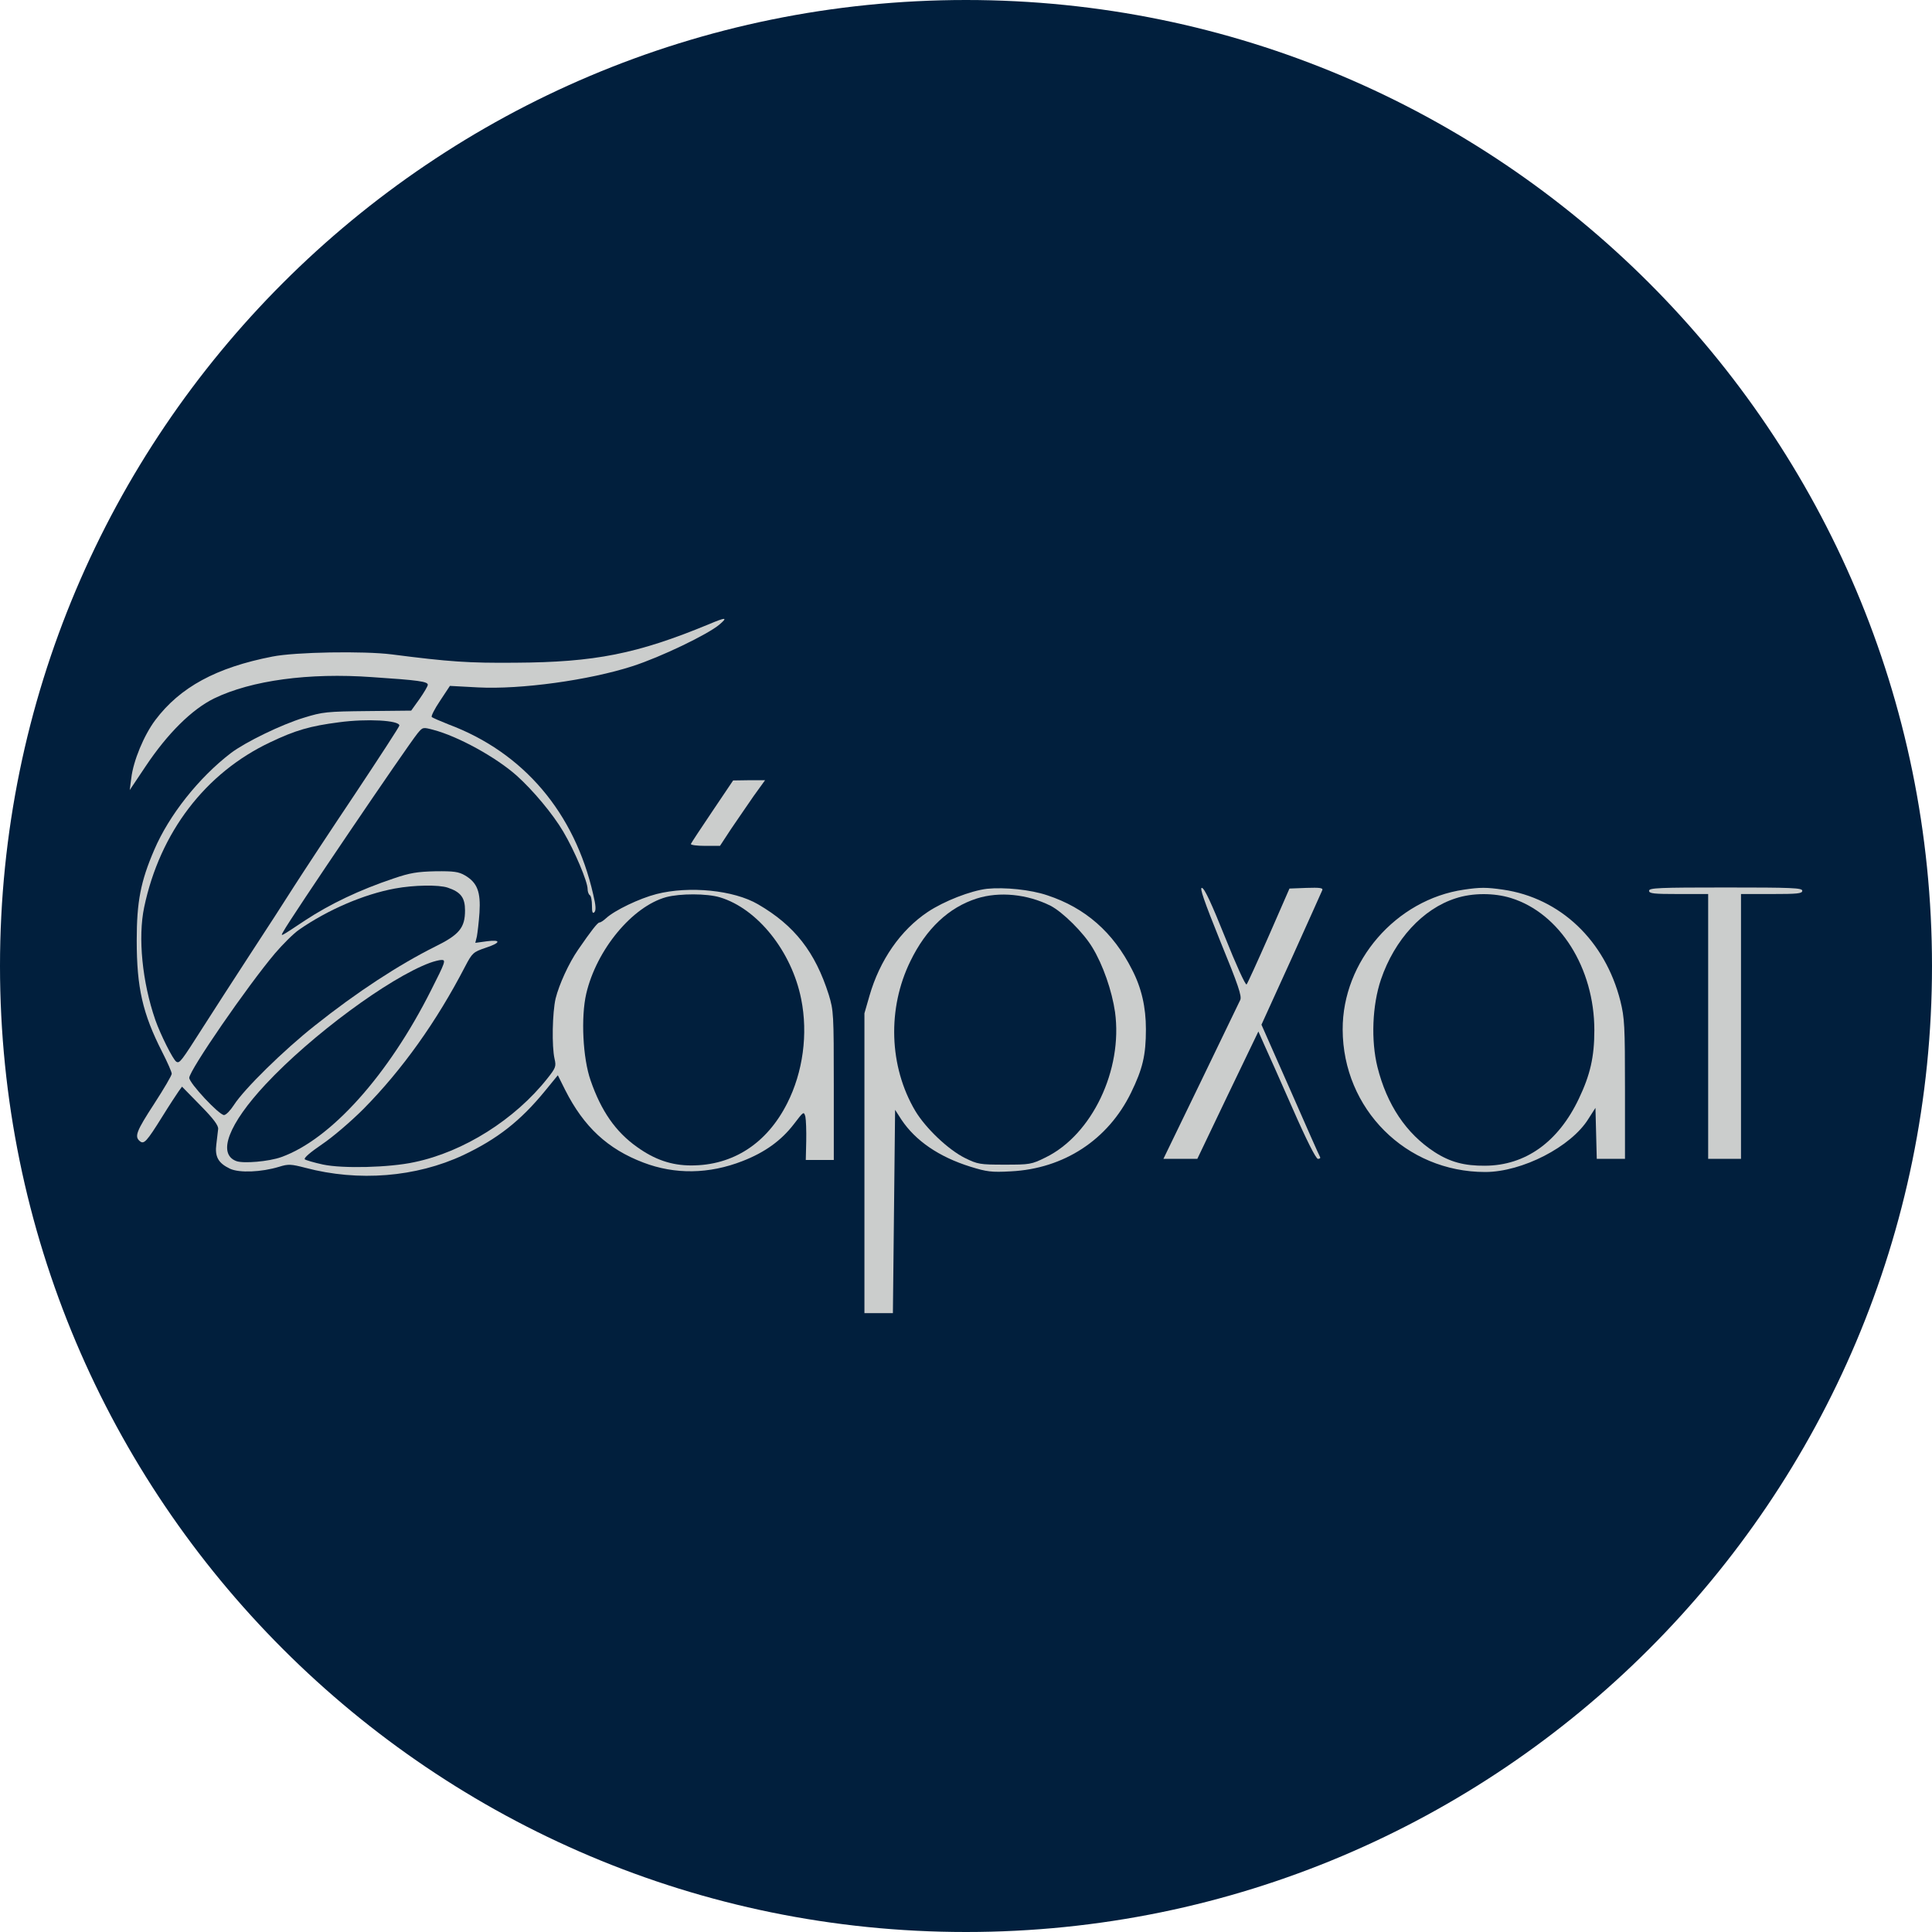
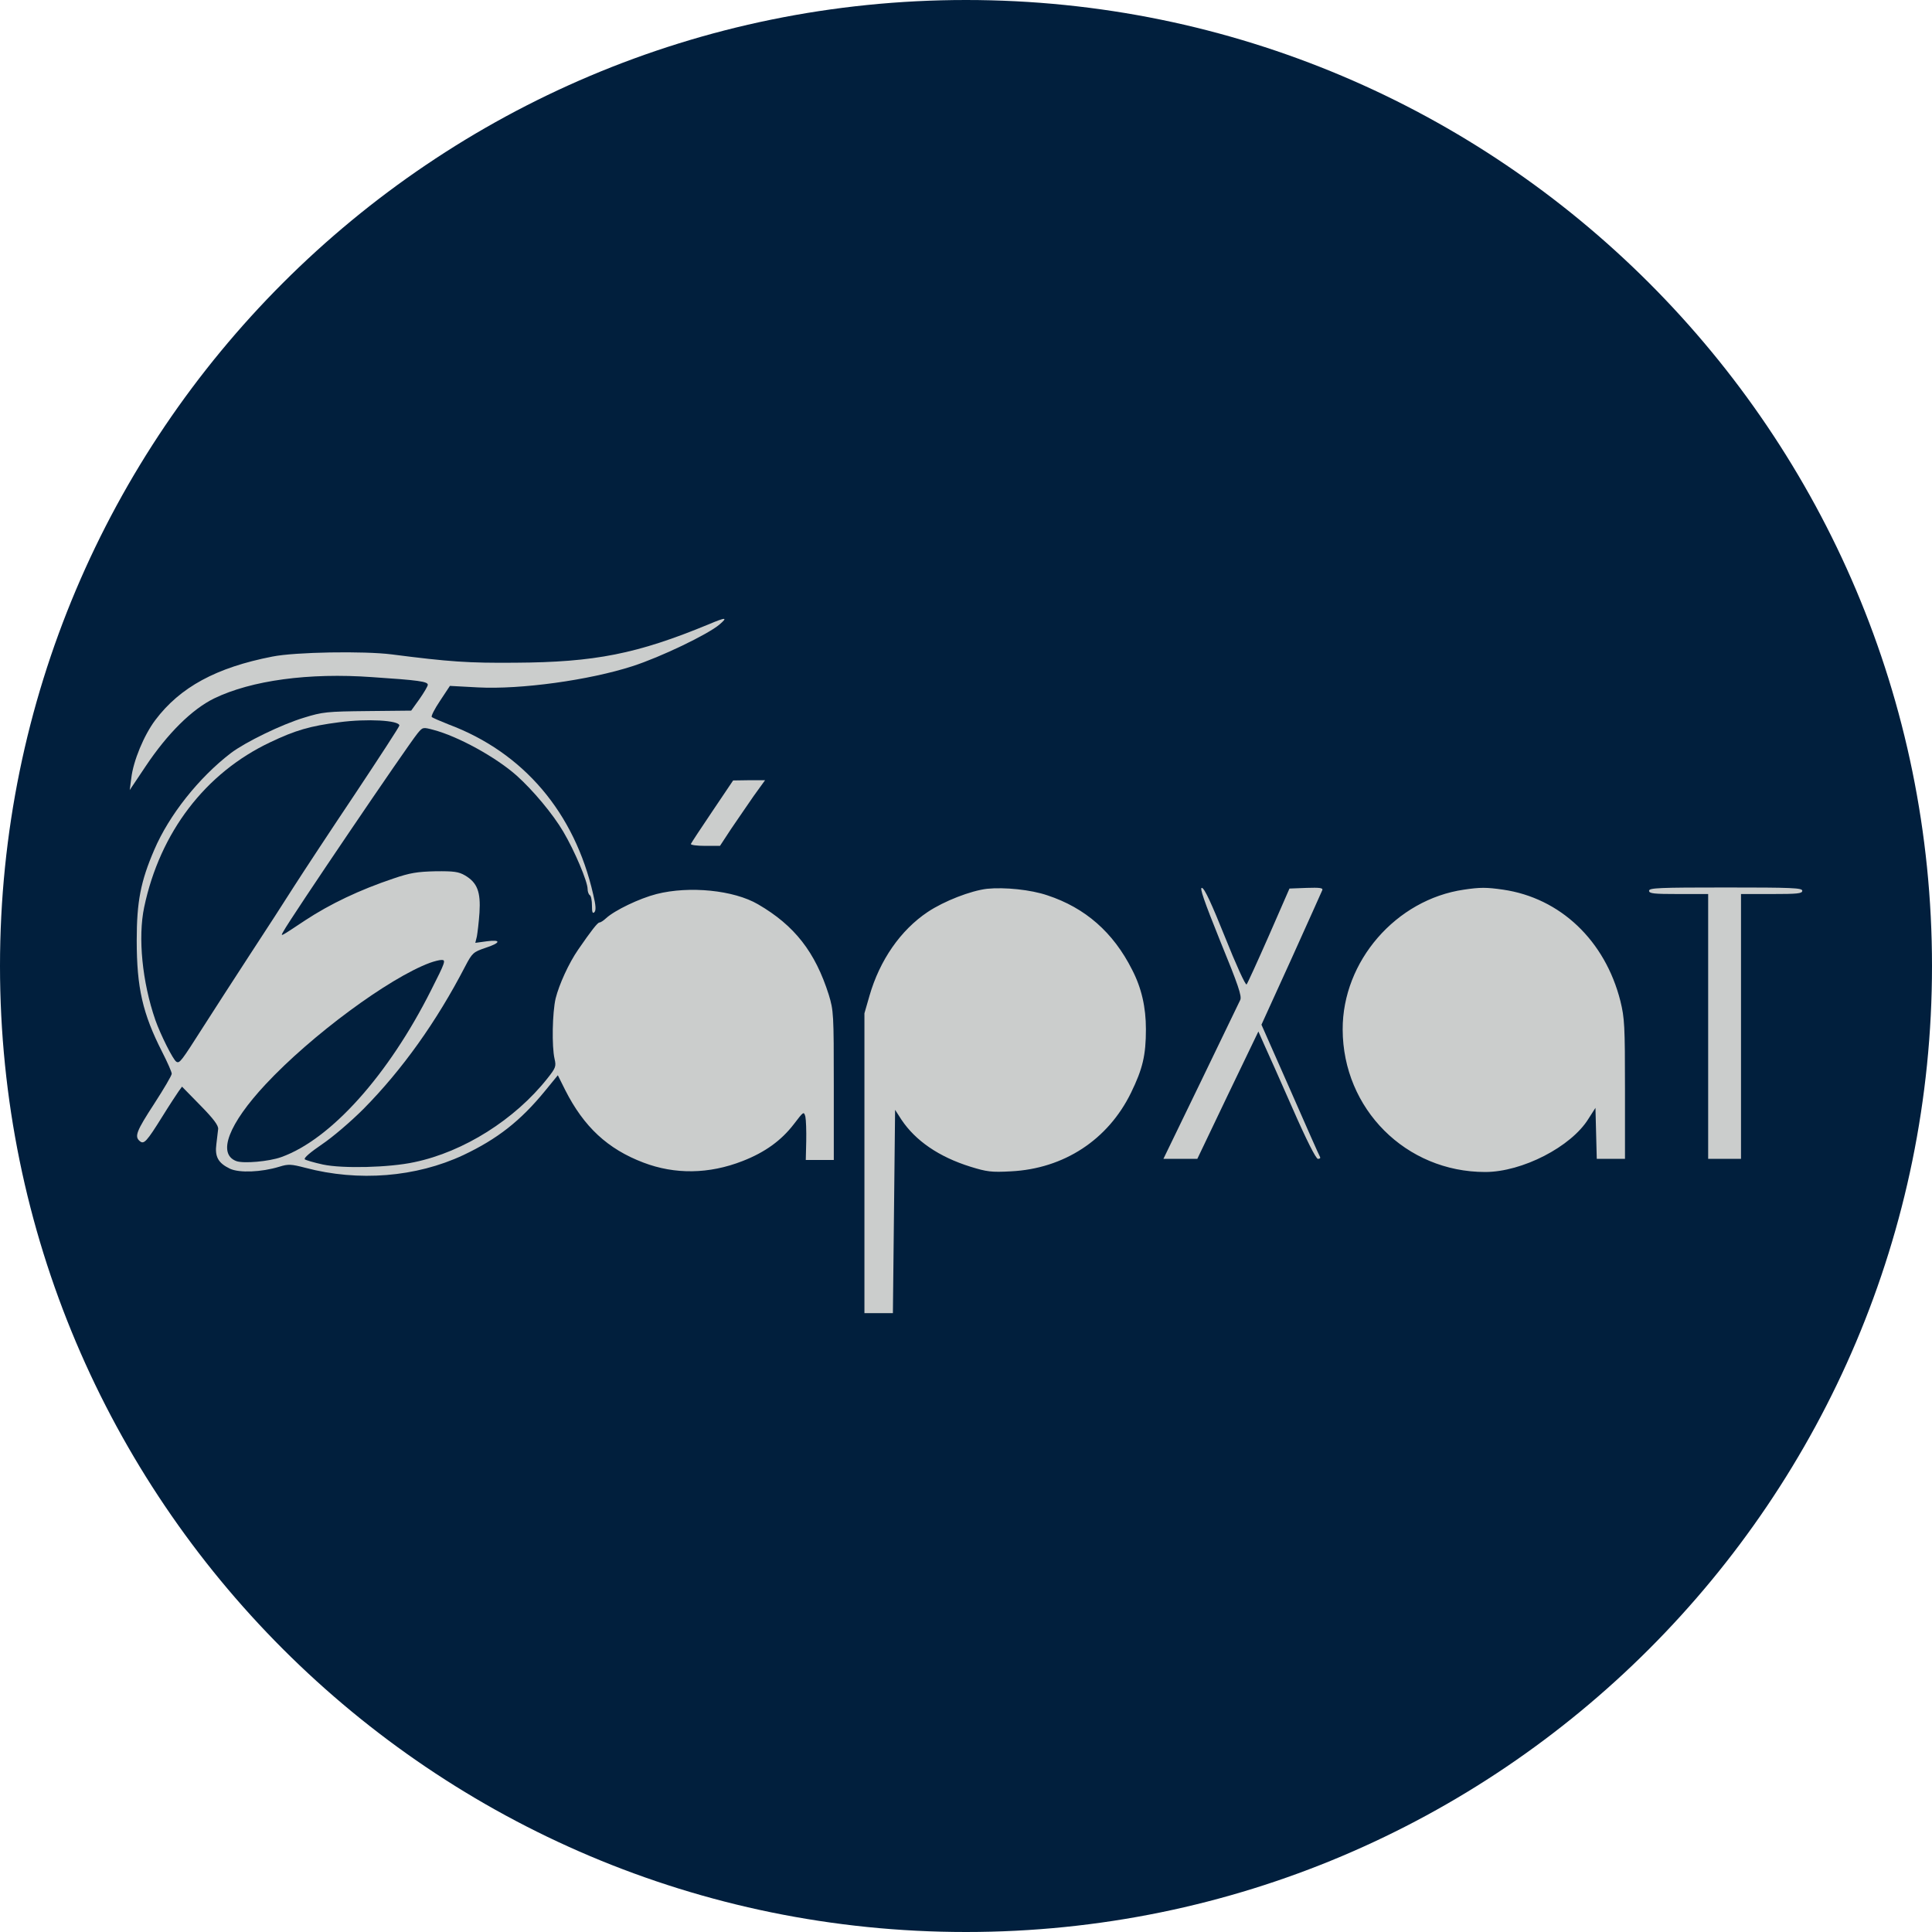
<svg xmlns="http://www.w3.org/2000/svg" width="56" height="56" viewBox="0 0 56 56" fill="none">
  <g clip-path="url(#clip0_6084_19)">
    <path d="M0 28C0 43.464 12.536 56 28 56C43.464 56 56 43.464 56 28C56 12.536 43.464 0 28 0C12.536 0 0 12.536 0 28Z" fill="#011F3D" />
    <path d="M20.851 18.105C20.514 18.39 19.157 19.044 18.332 19.31C17.076 19.716 15.09 19.989 13.86 19.925L13.041 19.881L12.756 20.312C12.597 20.547 12.489 20.763 12.515 20.782C12.54 20.807 12.762 20.902 13.003 20.998C15.173 21.81 16.657 23.554 17.196 25.933C17.273 26.25 17.279 26.39 17.228 26.441C17.177 26.491 17.158 26.441 17.158 26.25C17.158 26.104 17.133 25.965 17.095 25.946C17.063 25.927 17.032 25.844 17.032 25.768C17.032 25.552 16.657 24.664 16.327 24.106C16.029 23.599 15.452 22.907 14.97 22.476C14.367 21.943 13.282 21.346 12.565 21.156C12.255 21.074 12.255 21.074 12.102 21.258C11.785 21.651 8.404 26.637 8.214 26.999C8.125 27.157 8.093 27.177 8.848 26.675C9.571 26.2 10.421 25.794 11.405 25.464C11.887 25.299 12.096 25.267 12.623 25.254C13.155 25.248 13.295 25.267 13.479 25.375C13.834 25.584 13.936 25.851 13.898 26.453C13.879 26.732 13.841 27.043 13.822 27.145L13.777 27.329L14.107 27.284C14.538 27.227 14.519 27.329 14.069 27.475C13.72 27.595 13.688 27.62 13.485 28.008C12.654 29.613 11.658 31.008 10.535 32.144C10.167 32.512 9.641 32.962 9.33 33.171C9.013 33.387 8.797 33.565 8.835 33.603C8.861 33.628 9.102 33.698 9.362 33.755C9.933 33.876 11.284 33.844 12.014 33.685C13.441 33.387 14.925 32.448 15.864 31.262C16.112 30.951 16.124 30.907 16.074 30.691C15.991 30.329 16.01 29.352 16.105 28.94C16.207 28.534 16.486 27.919 16.759 27.525C17.139 26.974 17.317 26.745 17.374 26.739C17.412 26.739 17.495 26.682 17.564 26.618C17.818 26.384 18.535 26.041 19.03 25.914C19.981 25.673 21.269 25.8 21.973 26.212C23.033 26.828 23.629 27.595 24.022 28.832C24.162 29.295 24.168 29.378 24.168 31.465V33.622H23.762H23.356L23.369 33.076C23.375 32.778 23.363 32.455 23.344 32.366C23.299 32.207 23.293 32.214 23.007 32.588C22.646 33.057 22.176 33.4 21.523 33.654C20.552 34.034 19.563 34.047 18.649 33.698C17.615 33.305 16.924 32.664 16.384 31.598L16.169 31.167L15.801 31.617C15.084 32.493 14.418 33.013 13.428 33.482C12.058 34.123 10.389 34.256 8.854 33.85C8.436 33.742 8.359 33.736 8.093 33.819C7.573 33.977 6.938 34.002 6.666 33.876C6.323 33.711 6.222 33.527 6.272 33.159C6.291 32.994 6.317 32.797 6.323 32.727C6.336 32.626 6.19 32.429 5.809 32.042L5.276 31.497L5.175 31.636C5.118 31.719 4.908 32.036 4.712 32.353C4.249 33.095 4.173 33.178 4.052 33.076C3.893 32.943 3.95 32.791 4.471 31.991C4.75 31.56 4.978 31.173 4.978 31.122C4.978 31.072 4.851 30.786 4.699 30.488C4.134 29.378 3.963 28.629 3.963 27.259C3.963 26.136 4.077 25.546 4.471 24.633C4.902 23.624 5.765 22.539 6.691 21.829C7.11 21.511 8.163 20.998 8.816 20.801C9.349 20.636 9.476 20.623 10.65 20.611L11.918 20.598L12.159 20.262C12.293 20.071 12.4 19.887 12.4 19.849C12.4 19.754 12.128 19.716 10.789 19.627C8.949 19.494 7.287 19.722 6.209 20.243C5.562 20.56 4.858 21.258 4.223 22.209L3.76 22.901L3.805 22.558C3.862 22.057 4.173 21.308 4.502 20.871C5.219 19.919 6.266 19.348 7.896 19.031C8.556 18.898 10.554 18.866 11.354 18.968C13.028 19.183 13.58 19.221 14.938 19.209C17.241 19.196 18.465 18.955 20.552 18.092C21.047 17.883 21.104 17.889 20.851 18.105ZM21.846 23.072C21.669 23.326 21.377 23.757 21.193 24.024L20.869 24.518H20.438C20.197 24.518 20.013 24.493 20.026 24.461C20.038 24.43 20.318 24.005 20.648 23.516L21.25 22.622L21.713 22.615H22.176L21.846 23.072ZM30.36 25.952C31.457 26.314 32.269 27.024 32.815 28.109C33.088 28.636 33.215 29.194 33.215 29.834C33.215 30.589 33.12 30.983 32.783 31.674C32.117 33.038 30.836 33.876 29.3 33.952C28.736 33.983 28.603 33.964 28.133 33.819C27.213 33.533 26.535 33.063 26.129 32.455L25.945 32.169L25.913 35.119L25.881 38.062H25.469H25.056V33.717V29.371L25.202 28.864C25.5 27.83 26.103 26.961 26.89 26.434C27.366 26.117 28.133 25.819 28.609 25.762C29.116 25.711 29.878 25.787 30.36 25.952ZM35.511 27.17C35.822 27.95 36.101 28.566 36.133 28.534C36.158 28.509 36.45 27.868 36.78 27.119L37.376 25.755L37.871 25.736C38.252 25.724 38.353 25.736 38.328 25.8C38.309 25.844 37.909 26.739 37.433 27.792L36.564 29.701L37.402 31.598C37.858 32.639 38.245 33.514 38.264 33.539C38.277 33.571 38.252 33.59 38.201 33.59C38.144 33.59 37.871 33.051 37.459 32.112C37.103 31.306 36.736 30.475 36.64 30.272L36.475 29.898L35.587 31.744L34.705 33.59H34.217H33.722L34.807 31.351C35.397 30.126 35.911 29.061 35.949 28.985C36 28.877 35.892 28.553 35.371 27.284C34.896 26.104 34.763 25.717 34.839 25.736C34.915 25.749 35.124 26.206 35.511 27.17ZM43.568 25.787C45.224 26.028 46.524 27.259 46.968 29.016C47.089 29.511 47.101 29.727 47.101 31.573V33.59H46.689H46.283L46.264 32.848L46.245 32.112L46.042 32.429C45.541 33.241 44.12 33.971 43.048 33.971C40.751 33.971 38.924 32.144 38.918 29.841C38.911 27.862 40.466 26.073 42.432 25.787C42.902 25.717 43.086 25.717 43.568 25.787ZM52.24 25.819C52.24 25.901 52.1 25.914 51.352 25.914H50.464V29.752V33.59H49.988H49.512V29.752V25.914H48.656C47.939 25.914 47.799 25.901 47.799 25.819C47.799 25.736 48.091 25.724 50.02 25.724C51.948 25.724 52.24 25.736 52.24 25.819Z" fill="#CBCDCC" />
    <path d="M9.831 20.935C8.988 21.043 8.556 21.17 7.839 21.512C5.955 22.4 4.636 24.126 4.179 26.296C3.995 27.171 4.122 28.465 4.502 29.563C4.648 29.981 5.016 30.717 5.111 30.774C5.207 30.831 5.251 30.768 5.898 29.753C6.177 29.315 6.78 28.383 7.23 27.691C7.687 26.993 8.271 26.093 8.531 25.68C8.791 25.274 9.584 24.069 10.294 23.009C10.998 21.95 11.576 21.062 11.576 21.03C11.576 20.878 10.631 20.827 9.831 20.935Z" fill="#011F3D" />
-     <path d="M11.449 25.754C10.548 25.919 9.501 26.37 8.67 26.947C8.505 27.061 8.195 27.372 7.972 27.632C7.173 28.577 5.486 31.026 5.486 31.242C5.486 31.394 6.348 32.32 6.494 32.32C6.551 32.32 6.678 32.187 6.78 32.029C7.072 31.572 8.22 30.442 9.127 29.726C10.345 28.755 11.563 27.962 12.616 27.436C13.314 27.093 13.479 26.89 13.479 26.389C13.479 26.021 13.358 25.856 12.978 25.729C12.711 25.64 11.995 25.653 11.449 25.754Z" fill="#011F3D" />
-     <path d="M19.309 26.004C18.326 26.276 17.292 27.526 16.993 28.801C16.835 29.48 16.892 30.673 17.12 31.32C17.425 32.202 17.843 32.804 18.459 33.242C18.979 33.616 19.468 33.781 20.038 33.781C21.244 33.781 22.227 33.147 22.817 31.98C23.274 31.079 23.426 29.969 23.223 28.96C22.95 27.583 21.961 26.34 20.869 26.01C20.489 25.896 19.715 25.896 19.309 26.004Z" fill="#011F3D" />
    <path d="M12.464 27.907C11.278 28.345 9.026 30.007 7.7 31.428C6.628 32.576 6.291 33.445 6.85 33.655C7.059 33.731 7.795 33.667 8.15 33.54C9.59 33.027 11.259 31.162 12.496 28.7C12.908 27.888 12.933 27.818 12.794 27.825C12.737 27.825 12.585 27.863 12.464 27.907Z" fill="#011F3D" />
-     <path d="M28.311 26.044C27.499 26.304 26.845 26.919 26.389 27.858C25.716 29.228 25.767 30.909 26.528 32.197C26.833 32.705 27.486 33.326 27.975 33.568C28.336 33.745 28.4 33.758 29.116 33.758C29.852 33.758 29.897 33.752 30.309 33.548C31.654 32.889 32.548 31.011 32.32 29.336C32.231 28.721 31.971 27.966 31.66 27.458C31.4 27.027 30.804 26.437 30.449 26.253C29.776 25.917 28.971 25.834 28.311 26.044Z" fill="#011F3D" />
-     <path d="M42.197 26.037C41.24 26.341 40.421 27.236 40.028 28.39C39.774 29.139 39.736 30.16 39.926 30.928C40.199 32.019 40.758 32.856 41.576 33.389C42.026 33.681 42.445 33.795 43.048 33.789C44.215 33.782 45.166 33.104 45.763 31.848C46.093 31.156 46.213 30.636 46.213 29.862C46.213 28.06 45.211 26.468 43.796 26.03C43.308 25.878 42.68 25.878 42.197 26.037Z" fill="#011F3D" />
  </g>
  <defs>
    <clipPath id="clip0_6084_19">
      <rect width="56" height="56" fill="white" transform="matrix(-1 0 0 -1 56 56)" />
    </clipPath>
  </defs>
</svg>